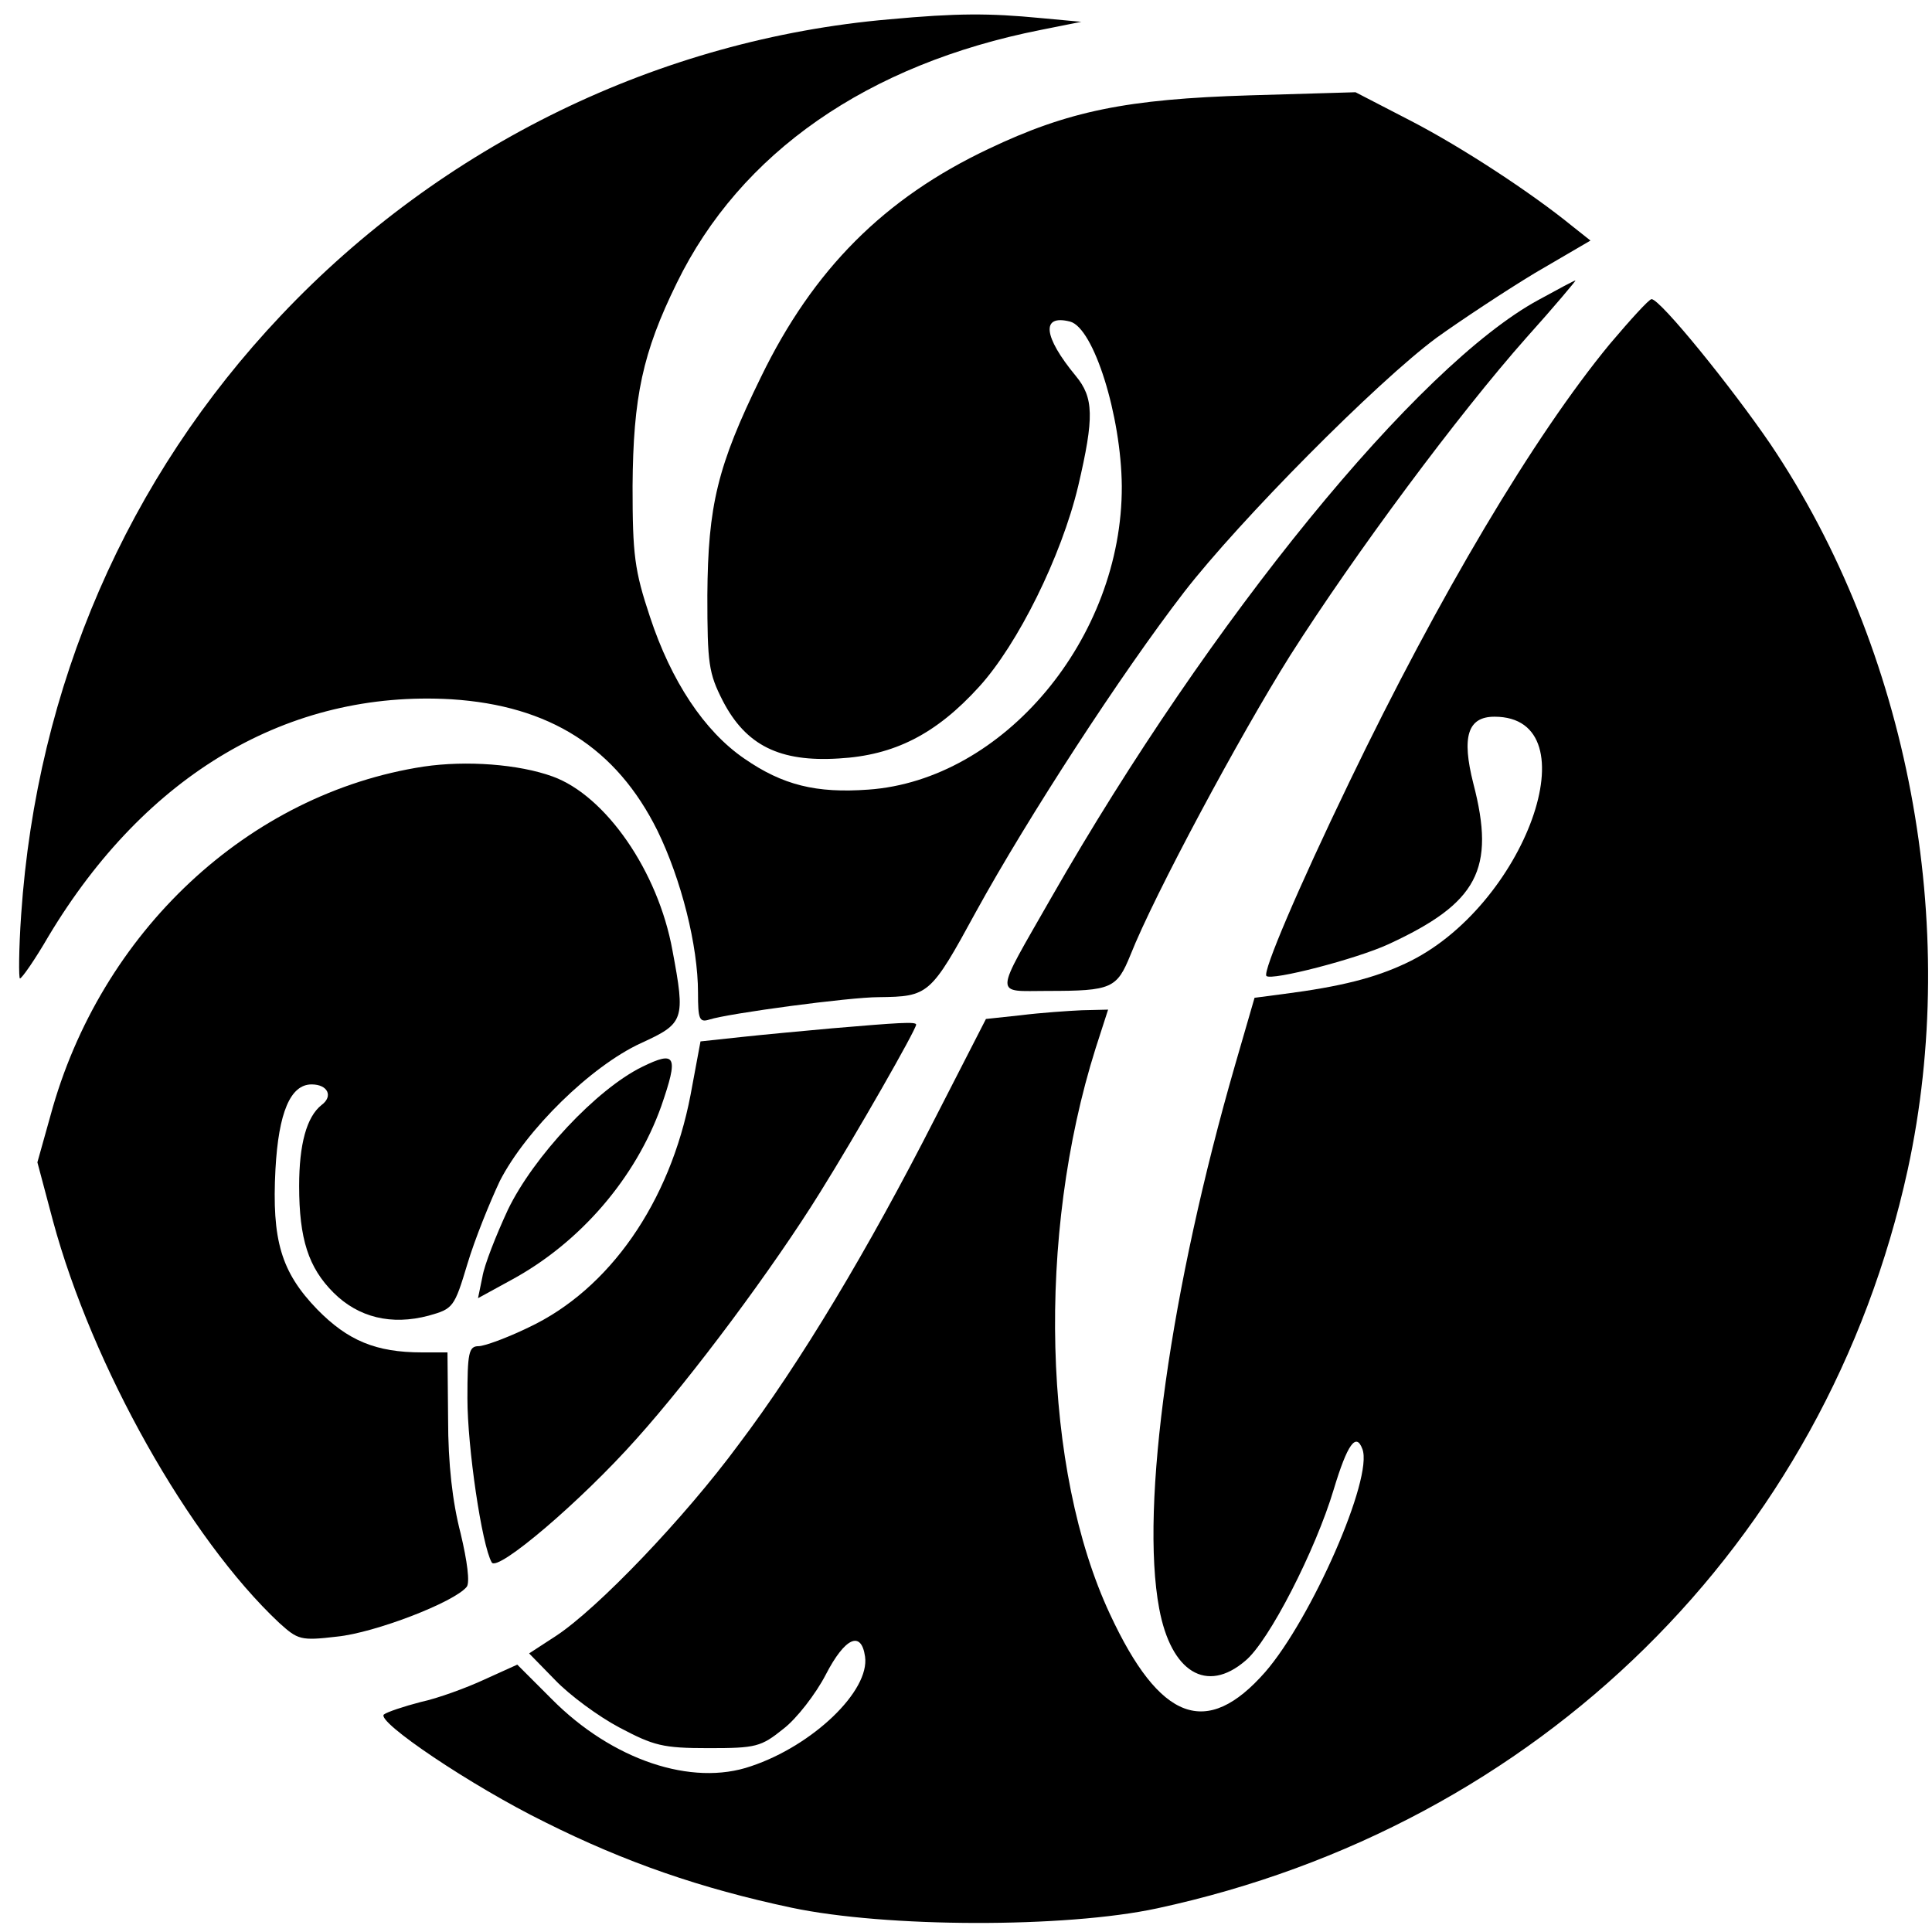
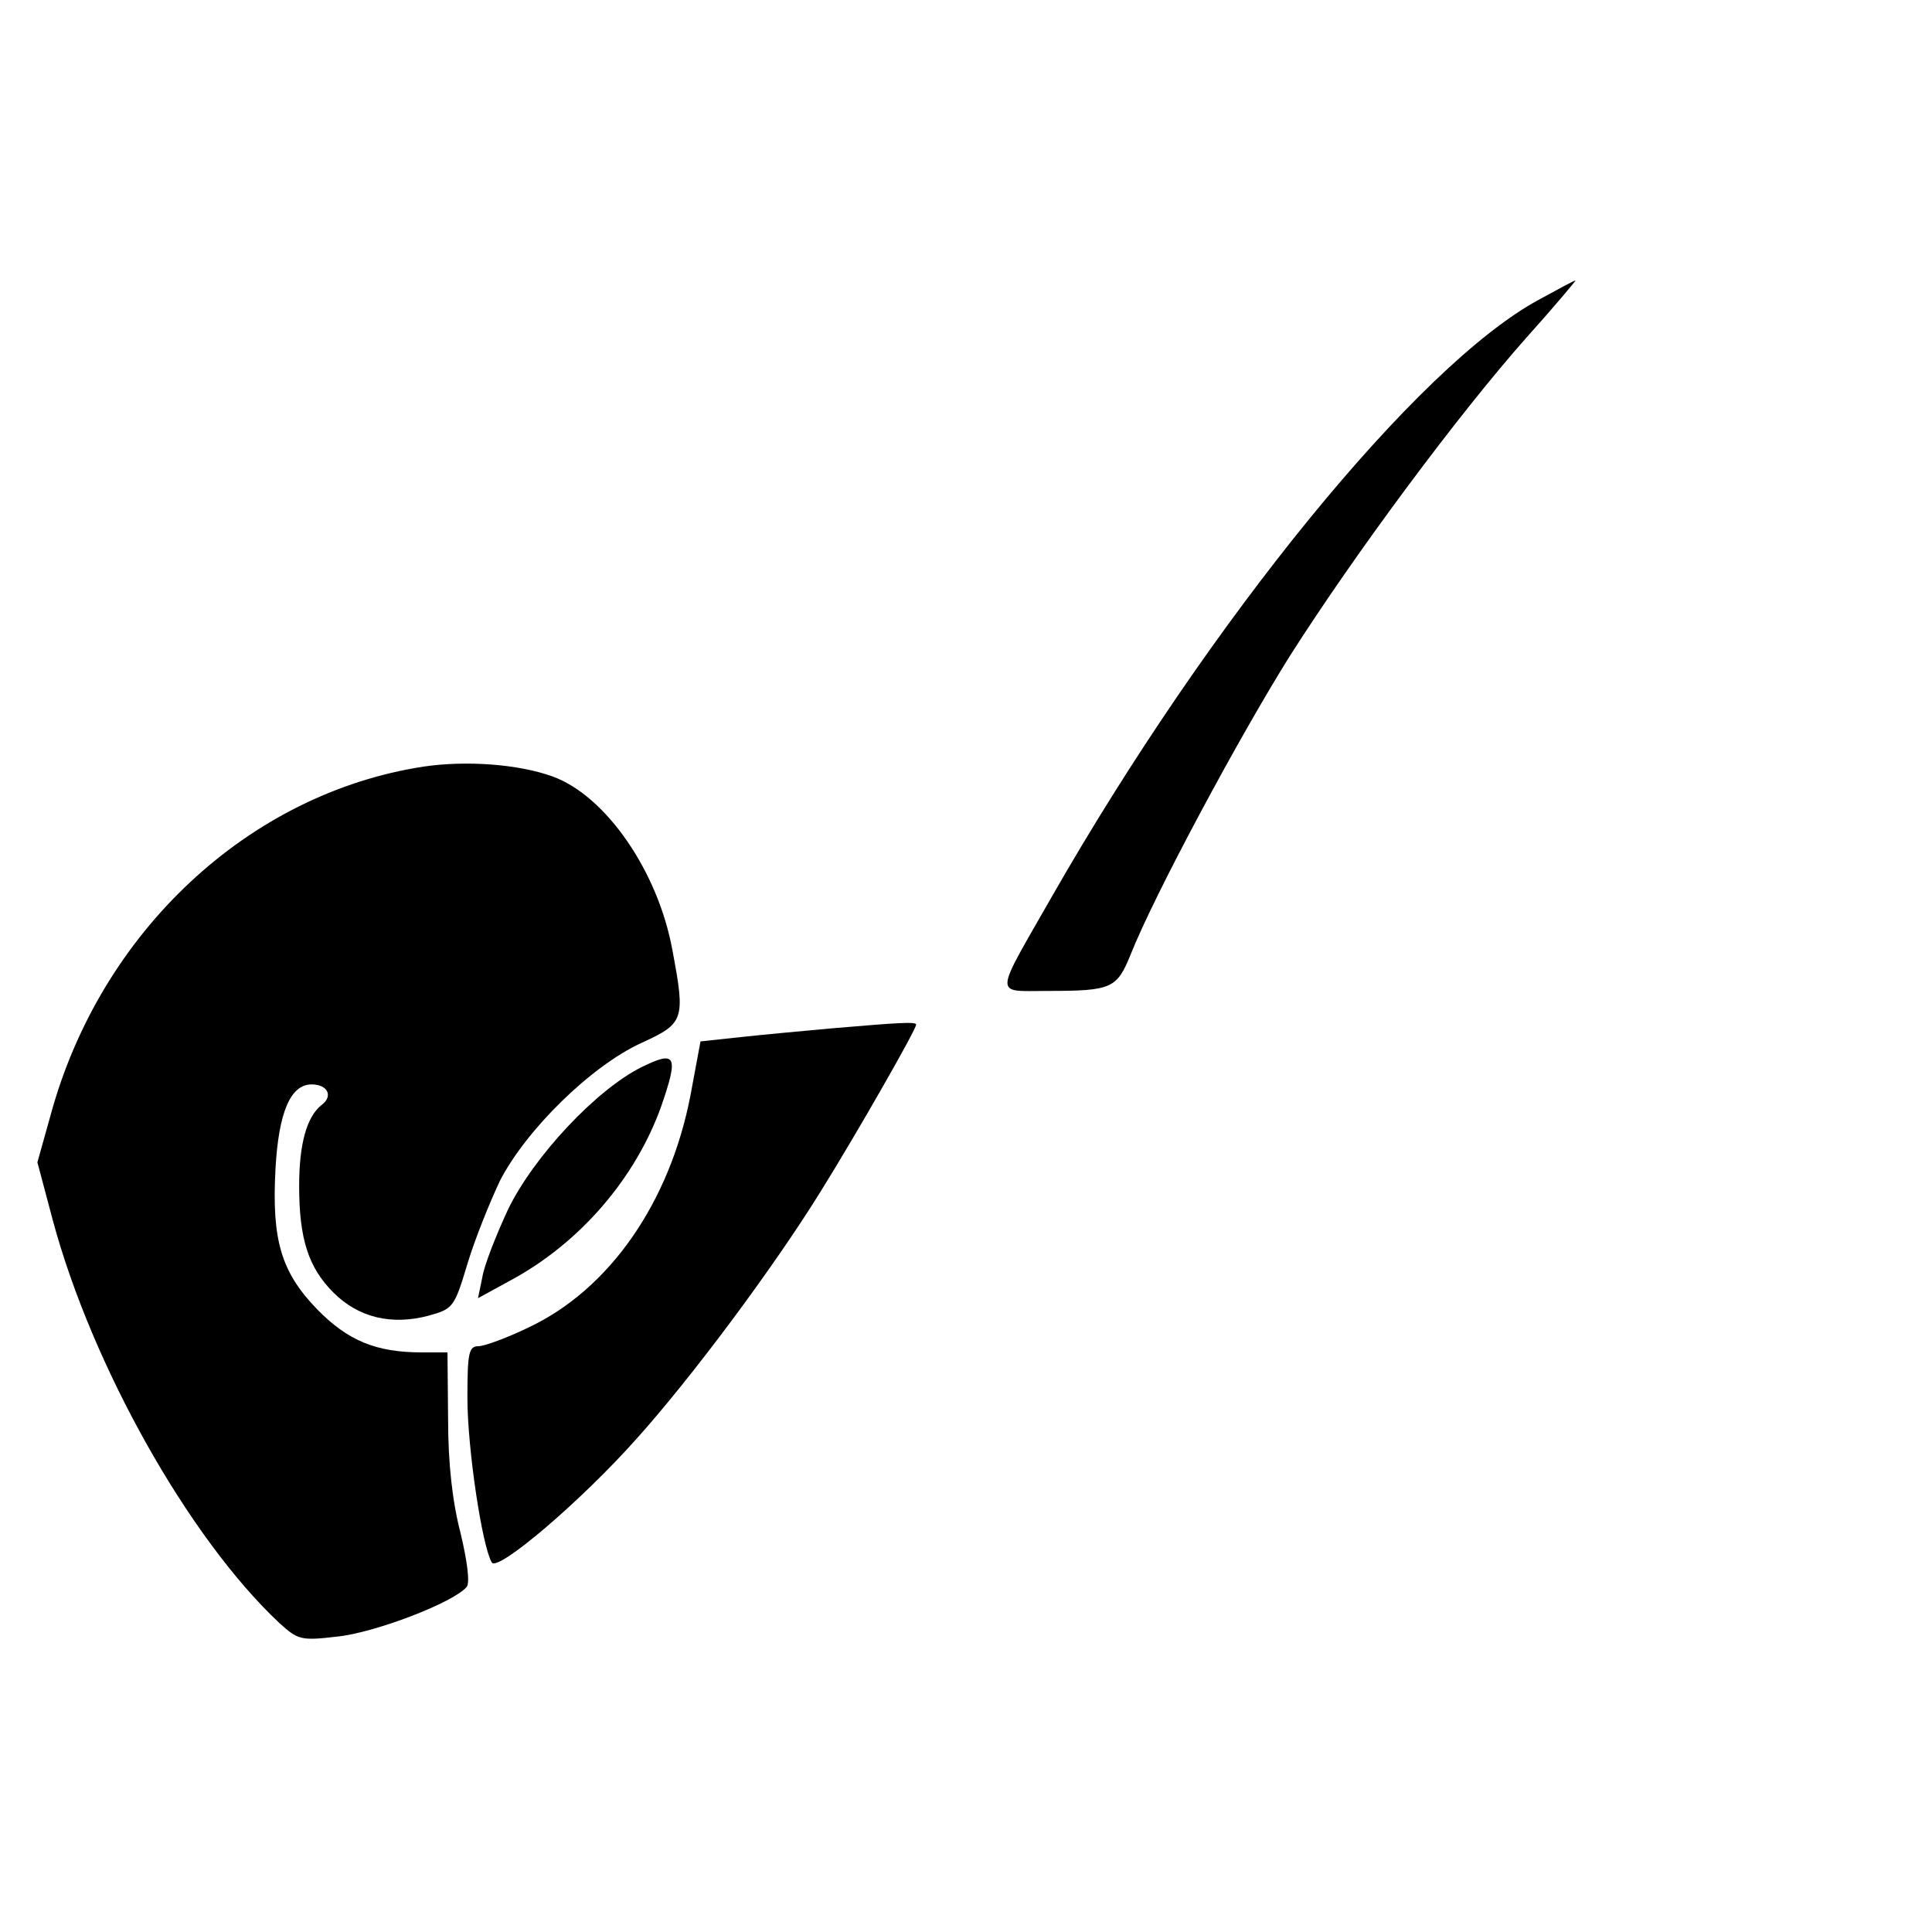
<svg xmlns="http://www.w3.org/2000/svg" version="1.0" width="310pt" height="310pt" viewBox="0 0 310 310" preserveAspectRatio="xMidYMid meet">
  <g transform="translate(0,310) scale(0.1,-0.1)" fill="#000000" stroke="none">
-     <path d="M1427 3069 c-369 -32 -718 -202 -976 -475 -247 -261 -392 -595 -417 -961 -4 -57 -4 -103 -2 -103 3 0 24 30 46 68 156 260 385 395 646 380 158 -10 265 -78 331 -211 38 -78 65 -184 65 -260 0 -42 2 -48 18 -43 31 10 225 36 272 36 80 1 83 3 156 137 83 151 233 382 334 513 89 115 309 337 405 408 39 28 110 75 158 104 l89 52 -29 23 c-65 53 -176 126 -259 169 l-89 46 -170 -5 c-197 -6 -291 -25 -419 -86 -167 -79 -281 -193 -365 -366 -70 -143 -85 -206 -86 -350 0 -110 2 -125 25 -170 37 -71 91 -98 186 -92 89 5 156 39 225 115 62 68 132 209 159 322 26 111 25 142 -4 177 -52 63 -56 99 -9 87 38 -10 82 -151 83 -264 1 -244 -190 -472 -407 -487 -83 -6 -137 7 -199 50 -64 44 -117 124 -151 227 -25 75 -28 100 -28 210 1 143 16 214 71 326 102 209 306 351 584 406 l65 13 -65 6 c-83 8 -134 8 -243 -2z" />
    <path d="M2469 2619 c-194 -105 -527 -513 -782 -959 -93 -163 -93 -150 -6 -150 103 0 111 4 133 58 38 96 175 351 256 480 105 165 270 387 379 510 45 50 80 92 79 92 -2 0 -28 -14 -59 -31z" />
-     <path d="M2583 2548 c-122 -148 -274 -404 -418 -703 -83 -172 -139 -304 -133 -311 8 -8 144 27 196 51 143 66 172 120 136 258 -19 75 -9 107 34 107 159 0 49 -307 -143 -396 -49 -23 -103 -37 -196 -49 l-46 -6 -31 -107 c-104 -360 -153 -708 -122 -873 19 -102 76 -137 138 -84 38 31 113 178 142 275 22 73 36 92 46 65 18 -46 -82 -273 -156 -358 -94 -107 -169 -79 -249 93 -108 231 -118 607 -23 908 l20 62 -42 -1 c-22 -1 -66 -4 -98 -8 l-56 -6 -82 -160 c-107 -210 -216 -392 -315 -523 -87 -118 -226 -263 -293 -307 l-43 -28 42 -43 c23 -24 69 -58 103 -76 55 -29 69 -33 143 -33 76 0 84 2 120 31 21 16 52 56 68 87 31 60 57 71 63 29 8 -55 -84 -143 -183 -176 -95 -33 -223 10 -320 108 l-55 55 -53 -24 c-28 -13 -74 -30 -102 -36 -27 -7 -54 -16 -59 -20 -13 -11 139 -114 259 -173 128 -64 249 -106 395 -137 151 -32 439 -33 587 -1 612 132 1073 586 1204 1185 85 391 2 834 -220 1164 -62 91 -177 233 -191 233 -4 0 -34 -33 -67 -72z" />
    <path d="M680 1870 c-281 -43 -519 -265 -599 -560 l-21 -75 25 -94 c63 -233 218 -509 363 -645 30 -27 34 -29 93 -22 60 6 188 55 208 80 5 7 1 40 -10 86 -13 50 -20 111 -20 183 l-1 107 -41 0 c-74 0 -119 19 -168 69 -58 60 -73 111 -67 225 5 91 24 136 58 136 26 0 35 -19 16 -33 -24 -19 -36 -63 -36 -130 0 -85 15 -131 55 -171 40 -40 93 -53 153 -37 39 11 41 13 62 83 12 40 36 99 52 133 42 82 146 184 226 221 70 32 72 37 51 149 -23 127 -107 248 -192 279 -55 20 -139 26 -207 16z" />
    <path d="M1335 1450 c-44 -4 -109 -10 -146 -14 l-65 -7 -16 -86 c-33 -172 -130 -312 -260 -373 -35 -17 -71 -30 -80 -30 -16 0 -18 -11 -18 -84 0 -78 23 -235 39 -263 9 -16 143 98 232 198 89 99 220 275 295 396 58 93 154 261 154 269 0 5 -29 3 -135 -6z" />
    <path d="M1030 1388 c-73 -36 -174 -144 -215 -229 -19 -41 -38 -89 -41 -108 l-7 -34 53 29 c111 60 200 164 241 279 28 81 24 90 -31 63z" />
  </g>
</svg>